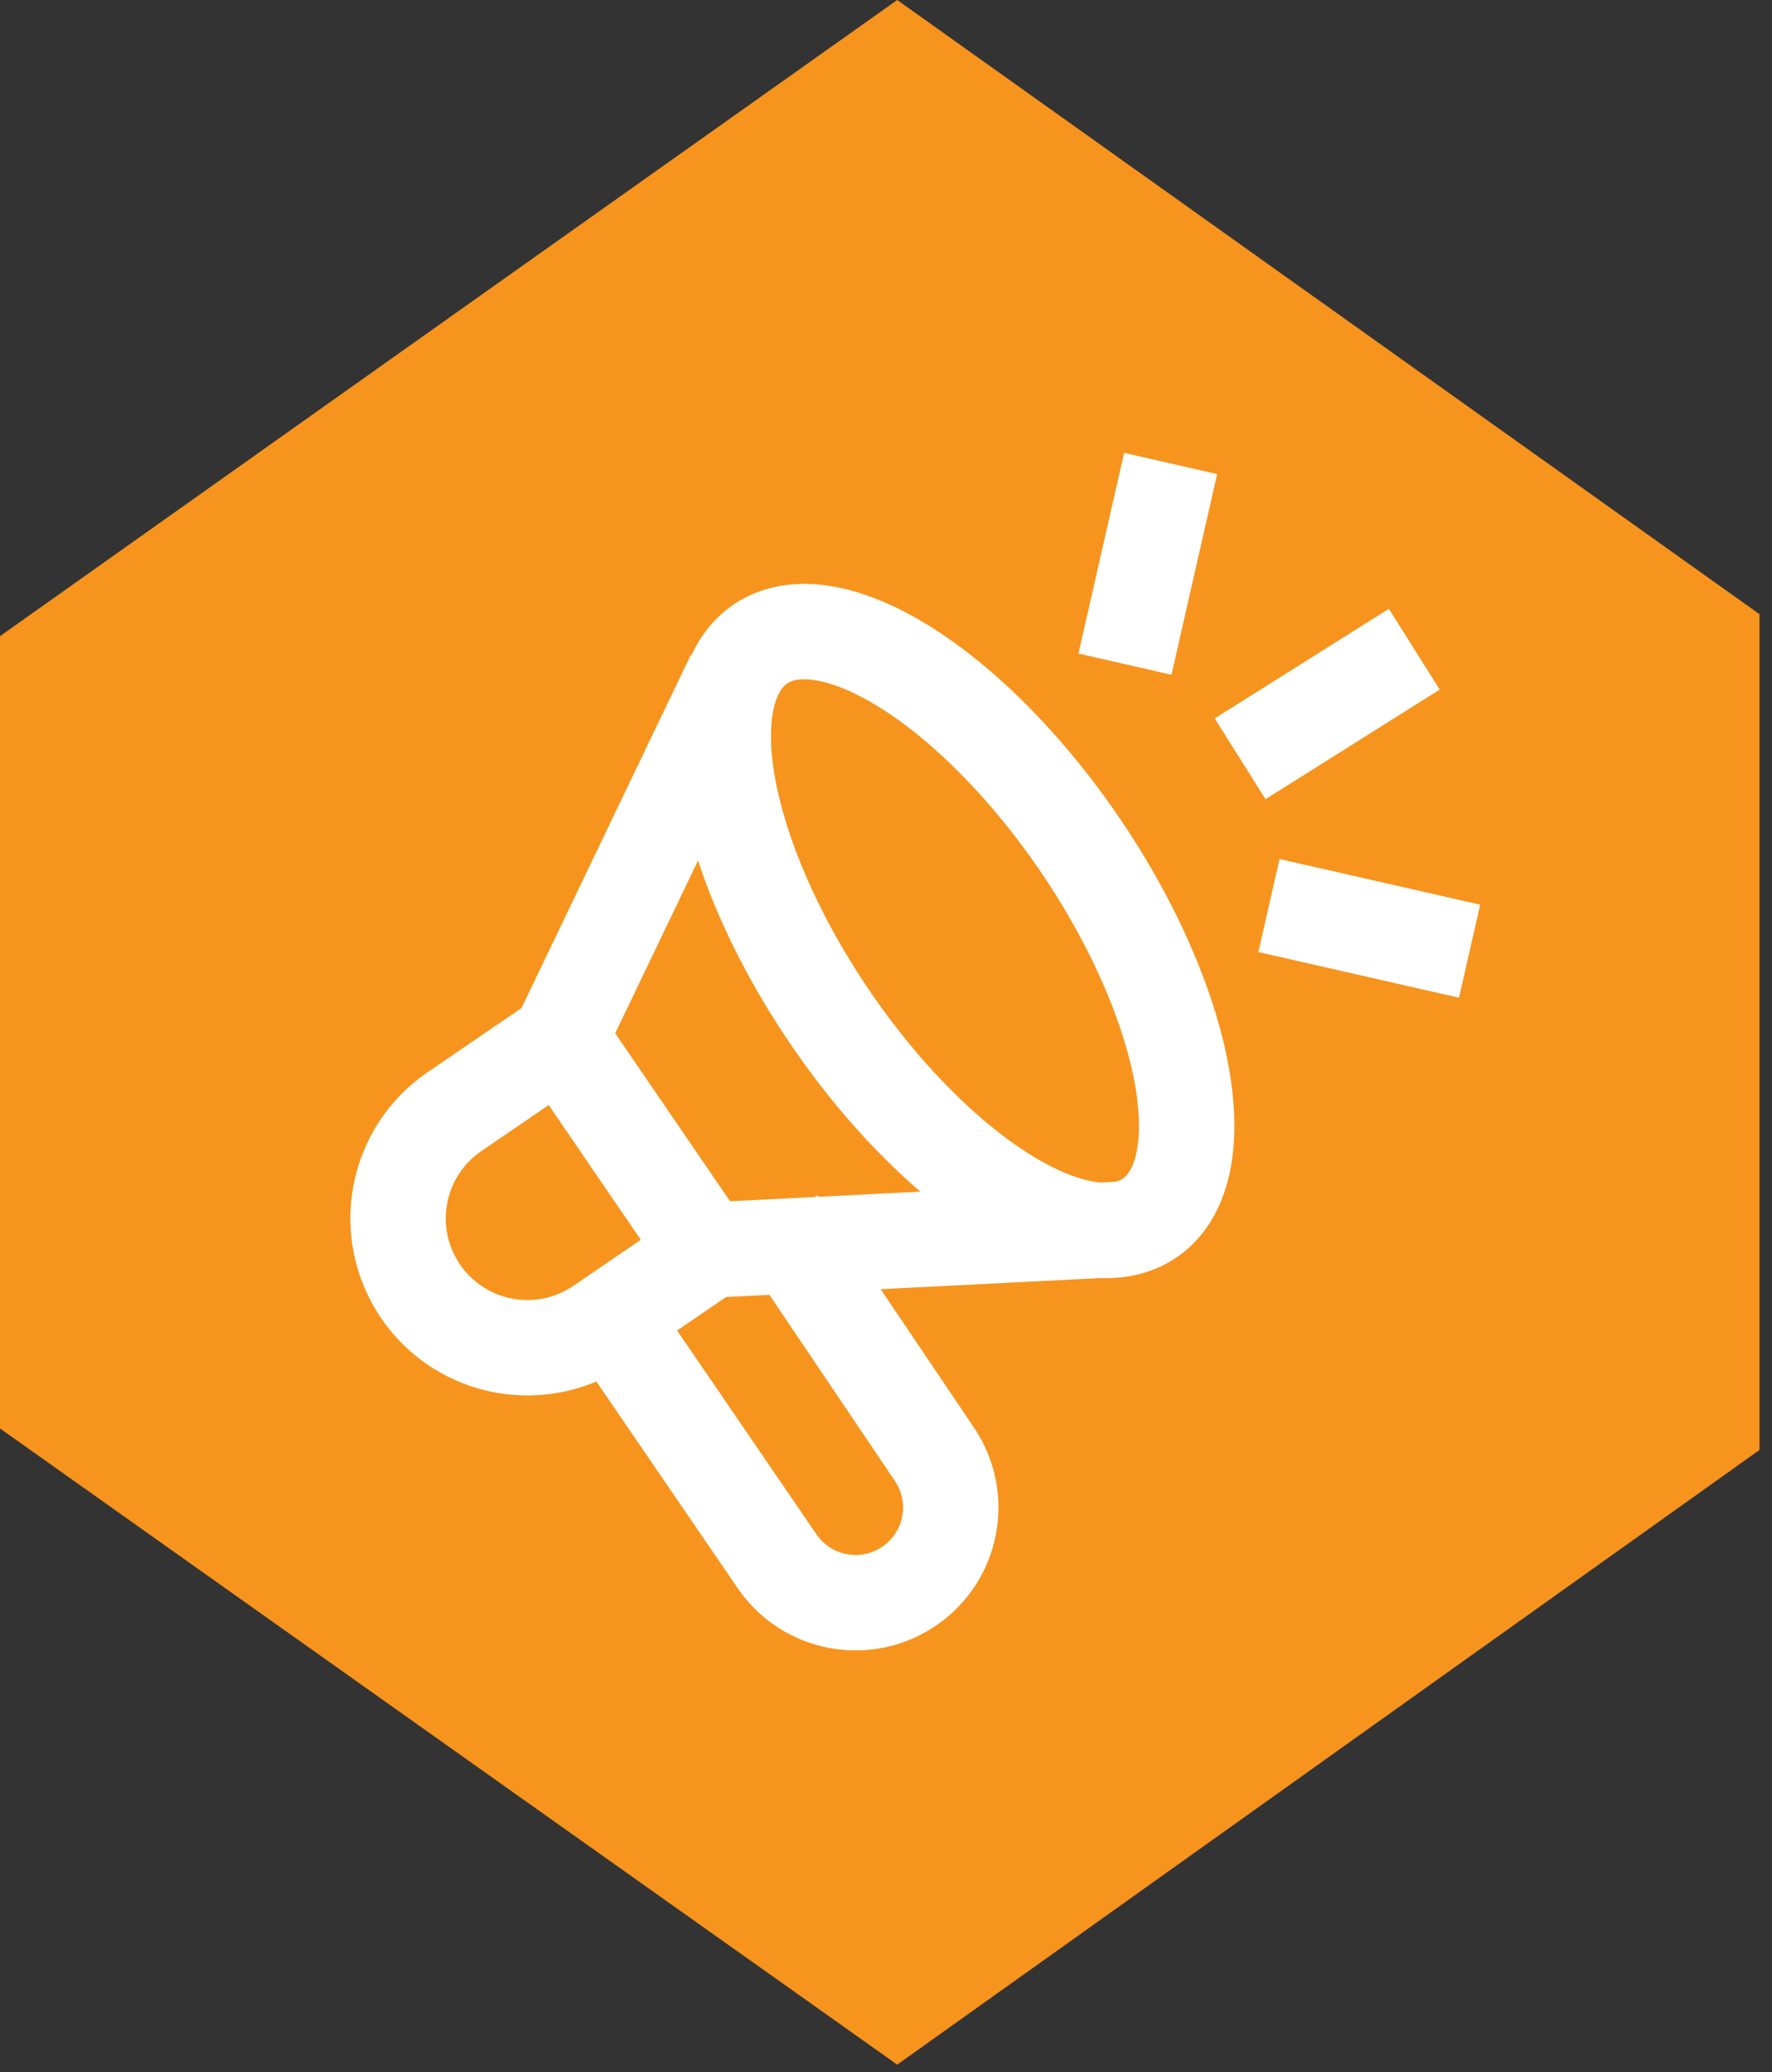
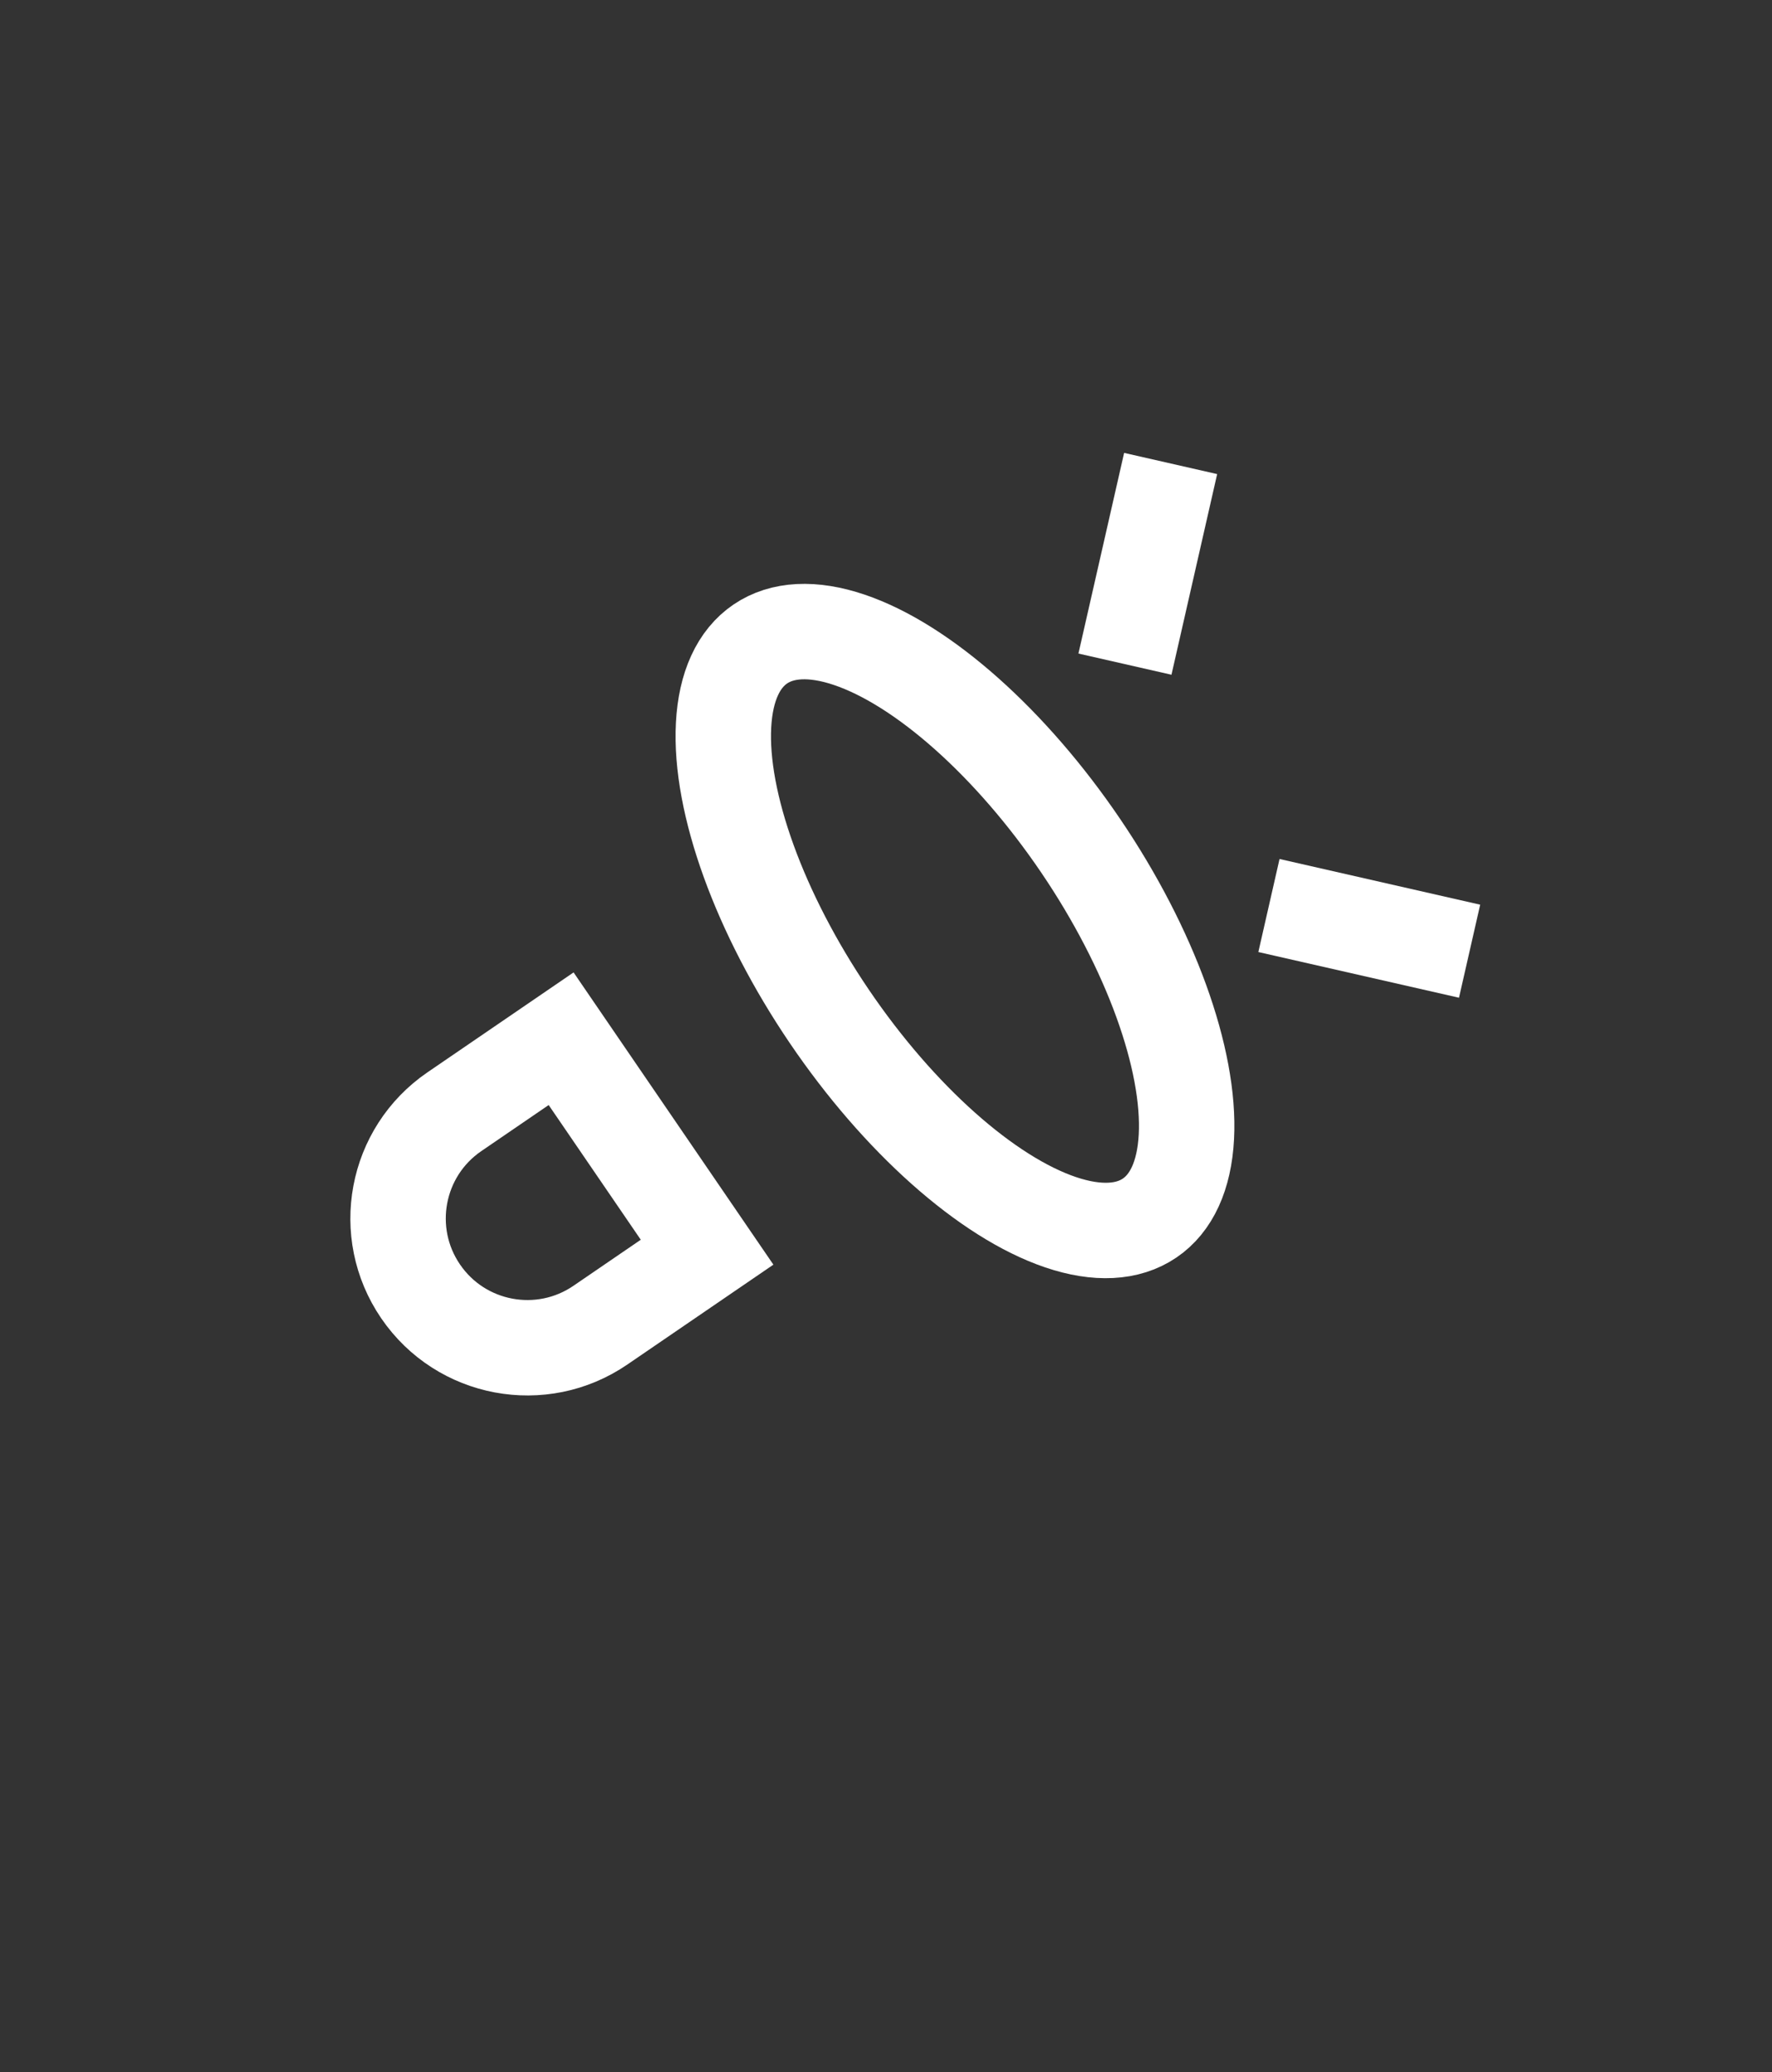
<svg xmlns="http://www.w3.org/2000/svg" width="65" height="76" viewBox="0 0 65 76" fill="none">
  <rect x="0" y="0" width="65" height="76" fill="#333333" stroke="none" />
-   <path d="M0 23.334V52.394L32.912 75.728L64.542 53.182V22.528L32.912 0L0 23.334Z" fill="#F7941D" />
-   <path d="M40.962 45.095L25.898 45.857" stroke="white" stroke-width="3.5" />
-   <path d="M26.914 24.785L20.456 38.255" stroke="white" stroke-width="3.5" />
  <ellipse cx="35.03" cy="34.149" rx="5.572" ry="12.721" transform="rotate(-34.139 35.03 34.149)" stroke="white" stroke-width="3.5" />
  <path d="M15.43 47.368C13.951 45.205 14.506 42.254 16.668 40.776L20.583 38.099L25.937 45.929L22.022 48.606C19.86 50.084 16.908 49.53 15.43 47.368V47.368Z" stroke="white" stroke-width="3.5" />
-   <path d="M22.515 48.506L28.503 57.264C29.59 58.855 31.762 59.263 33.354 58.175V58.175C34.938 57.092 35.351 54.934 34.278 53.343L28.531 44.82" stroke="white" stroke-width="3.5" />
-   <path d="M51.878 23.812L45.489 27.832" stroke="white" stroke-width="3.5" />
  <path d="M53.907 34.889L46.547 33.213" stroke="white" stroke-width="3.5" />
  <path d="M42.941 17L41.265 24.36" stroke="white" stroke-width="3.5" />
</svg>